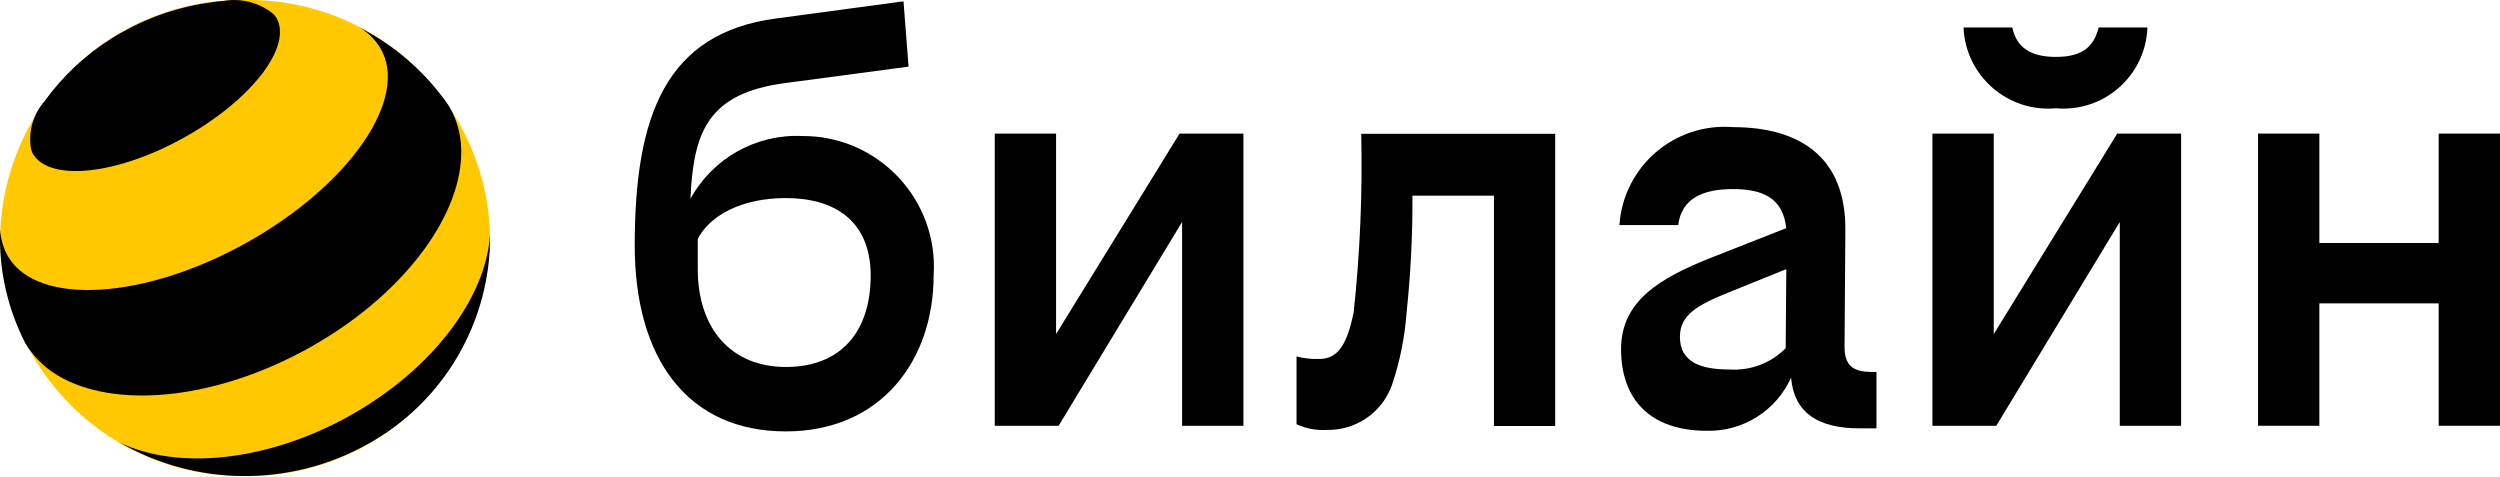
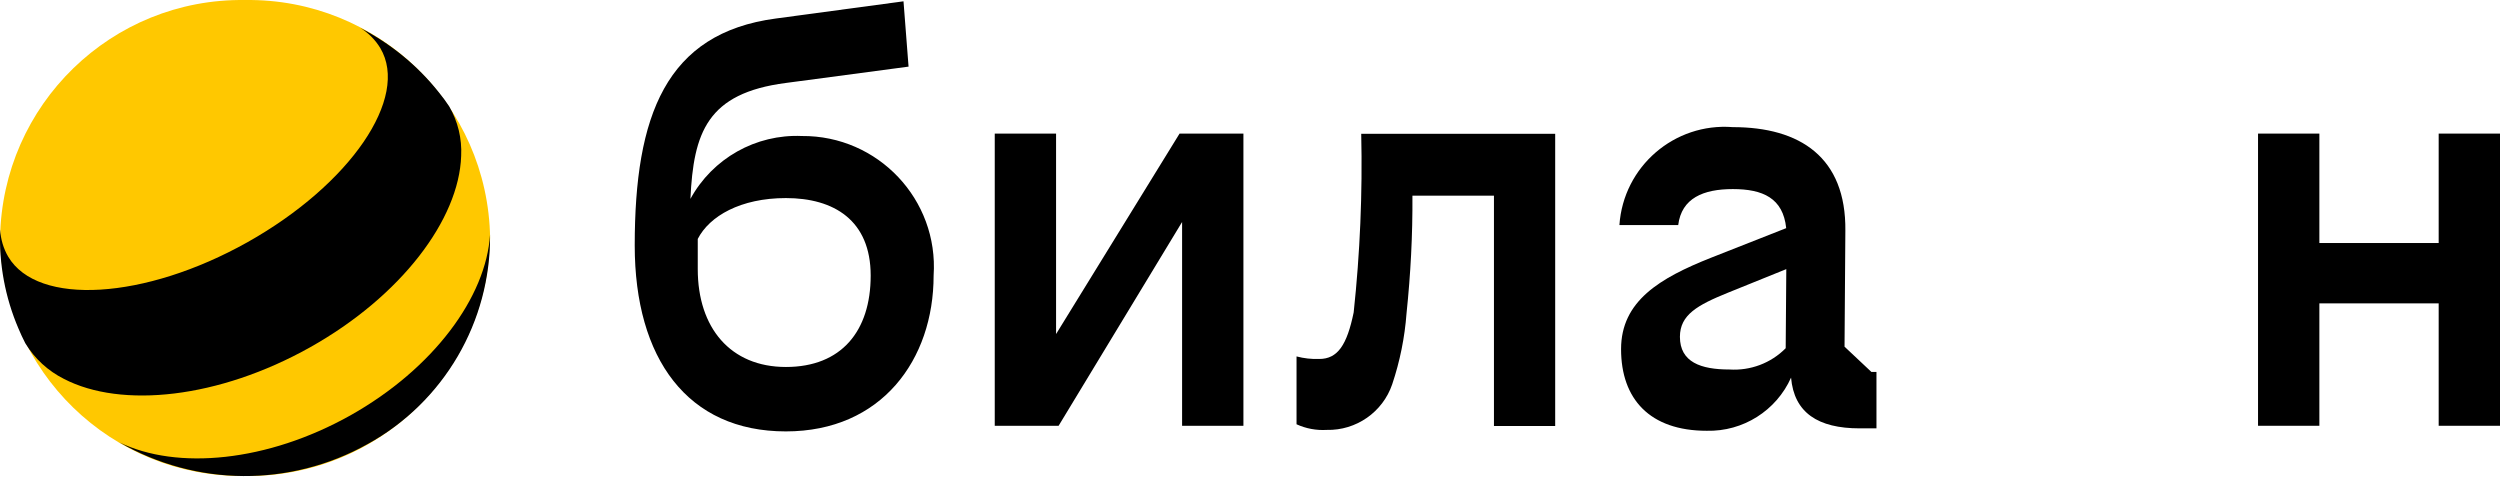
<svg xmlns="http://www.w3.org/2000/svg" width="215" height="41" viewBox="0 0 215 41" fill="none">
-   <path d="M176.808 9.311C180.945 9.68 184.531 6.507 184.678 2.362H180.487C180.065 4.046 179.052 4.894 176.808 4.894C174.573 4.894 173.413 4.041 173.053 2.362H168.863C169.041 6.525 172.662 9.689 176.808 9.311Z" fill="black" />
  <path d="M90.822 28.729V11.489H85.548V36.617H91.04L101.66 19.091V36.617H106.934V11.489H101.442L90.822 28.729Z" fill="black" />
  <path d="M67.588 31.56C62.824 31.56 60.007 28.201 60.007 23.144V20.549C61.011 18.585 63.691 17.034 67.588 17.034C71.707 17.034 74.879 18.936 74.879 23.704C74.875 28.48 72.355 31.56 67.588 31.56ZM68.961 11.697C65.001 11.524 61.278 13.621 59.376 17.105C59.643 11.409 60.802 8.014 67.588 7.134L78.136 5.73L77.701 0.113L66.717 1.593C57.257 2.855 54.586 9.947 54.586 21.104C54.586 30.853 59.136 37.101 67.583 37.101C75.817 37.101 80.291 30.929 80.291 23.699C80.731 17.167 75.51 11.644 68.961 11.697Z" fill="black" />
  <path d="M209.726 11.489V20.9H199.466V11.489H194.191V36.617H199.466V26.09H209.726V36.617H215V11.489H209.726Z" fill="black" />
-   <path d="M171.463 28.729V11.489H166.188V36.617H171.681L182.301 19.091V36.617H187.575V11.489H182.083L171.463 28.729Z" fill="black" />
  <path d="M116.416 26.867C115.839 29.671 115.039 30.871 113.457 30.871C112.795 30.893 112.142 30.822 111.502 30.653V36.488C112.32 36.861 113.208 37.025 114.097 36.972C116.63 37.034 118.918 35.439 119.731 33.044C120.393 31.071 120.807 29.023 120.962 26.943C121.313 23.584 121.491 20.211 121.469 16.83H128.48V36.634H133.746V11.506H117.065C117.181 16.63 116.963 21.762 116.416 26.867Z" fill="black" />
-   <path d="M148.734 31.777C146.272 31.777 144.473 31.146 144.473 28.965C144.473 27.076 145.984 26.236 148.588 25.179L153.622 23.144L153.569 29.947C152.302 31.231 150.534 31.893 148.734 31.777ZM158.63 29.814L158.701 19.847C158.772 13.528 154.804 10.933 149.023 10.933C143.997 10.538 139.612 14.323 139.27 19.354H144.326C144.615 17.038 146.486 16.261 149.023 16.261C151.609 16.261 153.346 17.038 153.613 19.62L147.148 22.166C142.744 23.913 139.412 25.89 139.412 30.027C139.412 34.306 141.873 37.047 146.783 37.047C149.898 37.123 152.76 35.319 154.031 32.475C154.289 35.497 156.355 36.839 159.927 36.839H161.376V31.986H160.94C159.279 31.986 158.63 31.355 158.63 29.814Z" fill="black" />
+   <path d="M148.734 31.777C146.272 31.777 144.473 31.146 144.473 28.965C144.473 27.076 145.984 26.236 148.588 25.179L153.622 23.144L153.569 29.947C152.302 31.231 150.534 31.893 148.734 31.777ZM158.63 29.814L158.701 19.847C158.772 13.528 154.804 10.933 149.023 10.933C143.997 10.538 139.612 14.323 139.27 19.354H144.326C144.615 17.038 146.486 16.261 149.023 16.261C151.609 16.261 153.346 17.038 153.613 19.62L147.148 22.166C142.744 23.913 139.412 25.89 139.412 30.027C139.412 34.306 141.873 37.047 146.783 37.047C149.898 37.123 152.76 35.319 154.031 32.475C154.289 35.497 156.355 36.839 159.927 36.839H161.376V31.986H160.94Z" fill="black" />
  <path d="M21.073 40.931C32.542 41.096 41.975 31.933 42.149 20.465C41.975 8.996 32.542 -0.162 21.073 0.002C9.605 -0.162 0.185 8.996 0.007 20.465C0.18 31.933 9.605 41.096 21.073 40.931Z" fill="#FFC800" />
  <path d="M30.142 35.719C22.988 39.731 15.23 40.447 10.275 38.047C16.861 41.855 24.97 41.904 31.609 38.194C38.176 34.586 42.215 27.658 42.144 20.171C41.815 25.534 37.287 31.698 30.142 35.719Z" fill="black" />
-   <path d="M23.752 1.5C25.201 3.939 21.69 8.543 15.914 11.782C10.142 15.03 4.281 15.67 2.832 13.23C2.77 13.119 2.717 12.982 2.677 12.857C2.406 11.369 2.832 9.84 3.832 8.702C4.01 8.463 4.187 8.227 4.37 7.992C6.058 5.859 8.155 4.072 10.542 2.748C12.941 1.402 15.567 0.526 18.3 0.184C18.607 0.135 18.922 0.104 19.211 0.082C20.73 -0.184 22.295 0.22 23.494 1.189C23.583 1.273 23.668 1.384 23.752 1.5Z" fill="black" />
  <path d="M32.706 4.135C35.239 8.396 30.129 15.861 21.286 20.829C12.457 25.779 3.241 26.339 0.709 22.082C0.291 21.366 0.055 20.562 0.015 19.736C-0.1 22.664 0.437 25.579 1.597 28.276C1.77 28.689 1.957 29.094 2.166 29.498L2.197 29.551C2.992 30.853 4.13 31.898 5.494 32.582C10.444 35.155 18.82 34.266 26.663 29.871C34.501 25.477 39.478 18.869 39.66 13.417C39.736 11.92 39.38 10.44 38.629 9.147C38.349 8.725 38.052 8.32 37.727 7.925C35.897 5.628 33.599 3.748 30.986 2.402C31.693 2.833 32.279 3.433 32.706 4.135Z" fill="black" />
</svg>